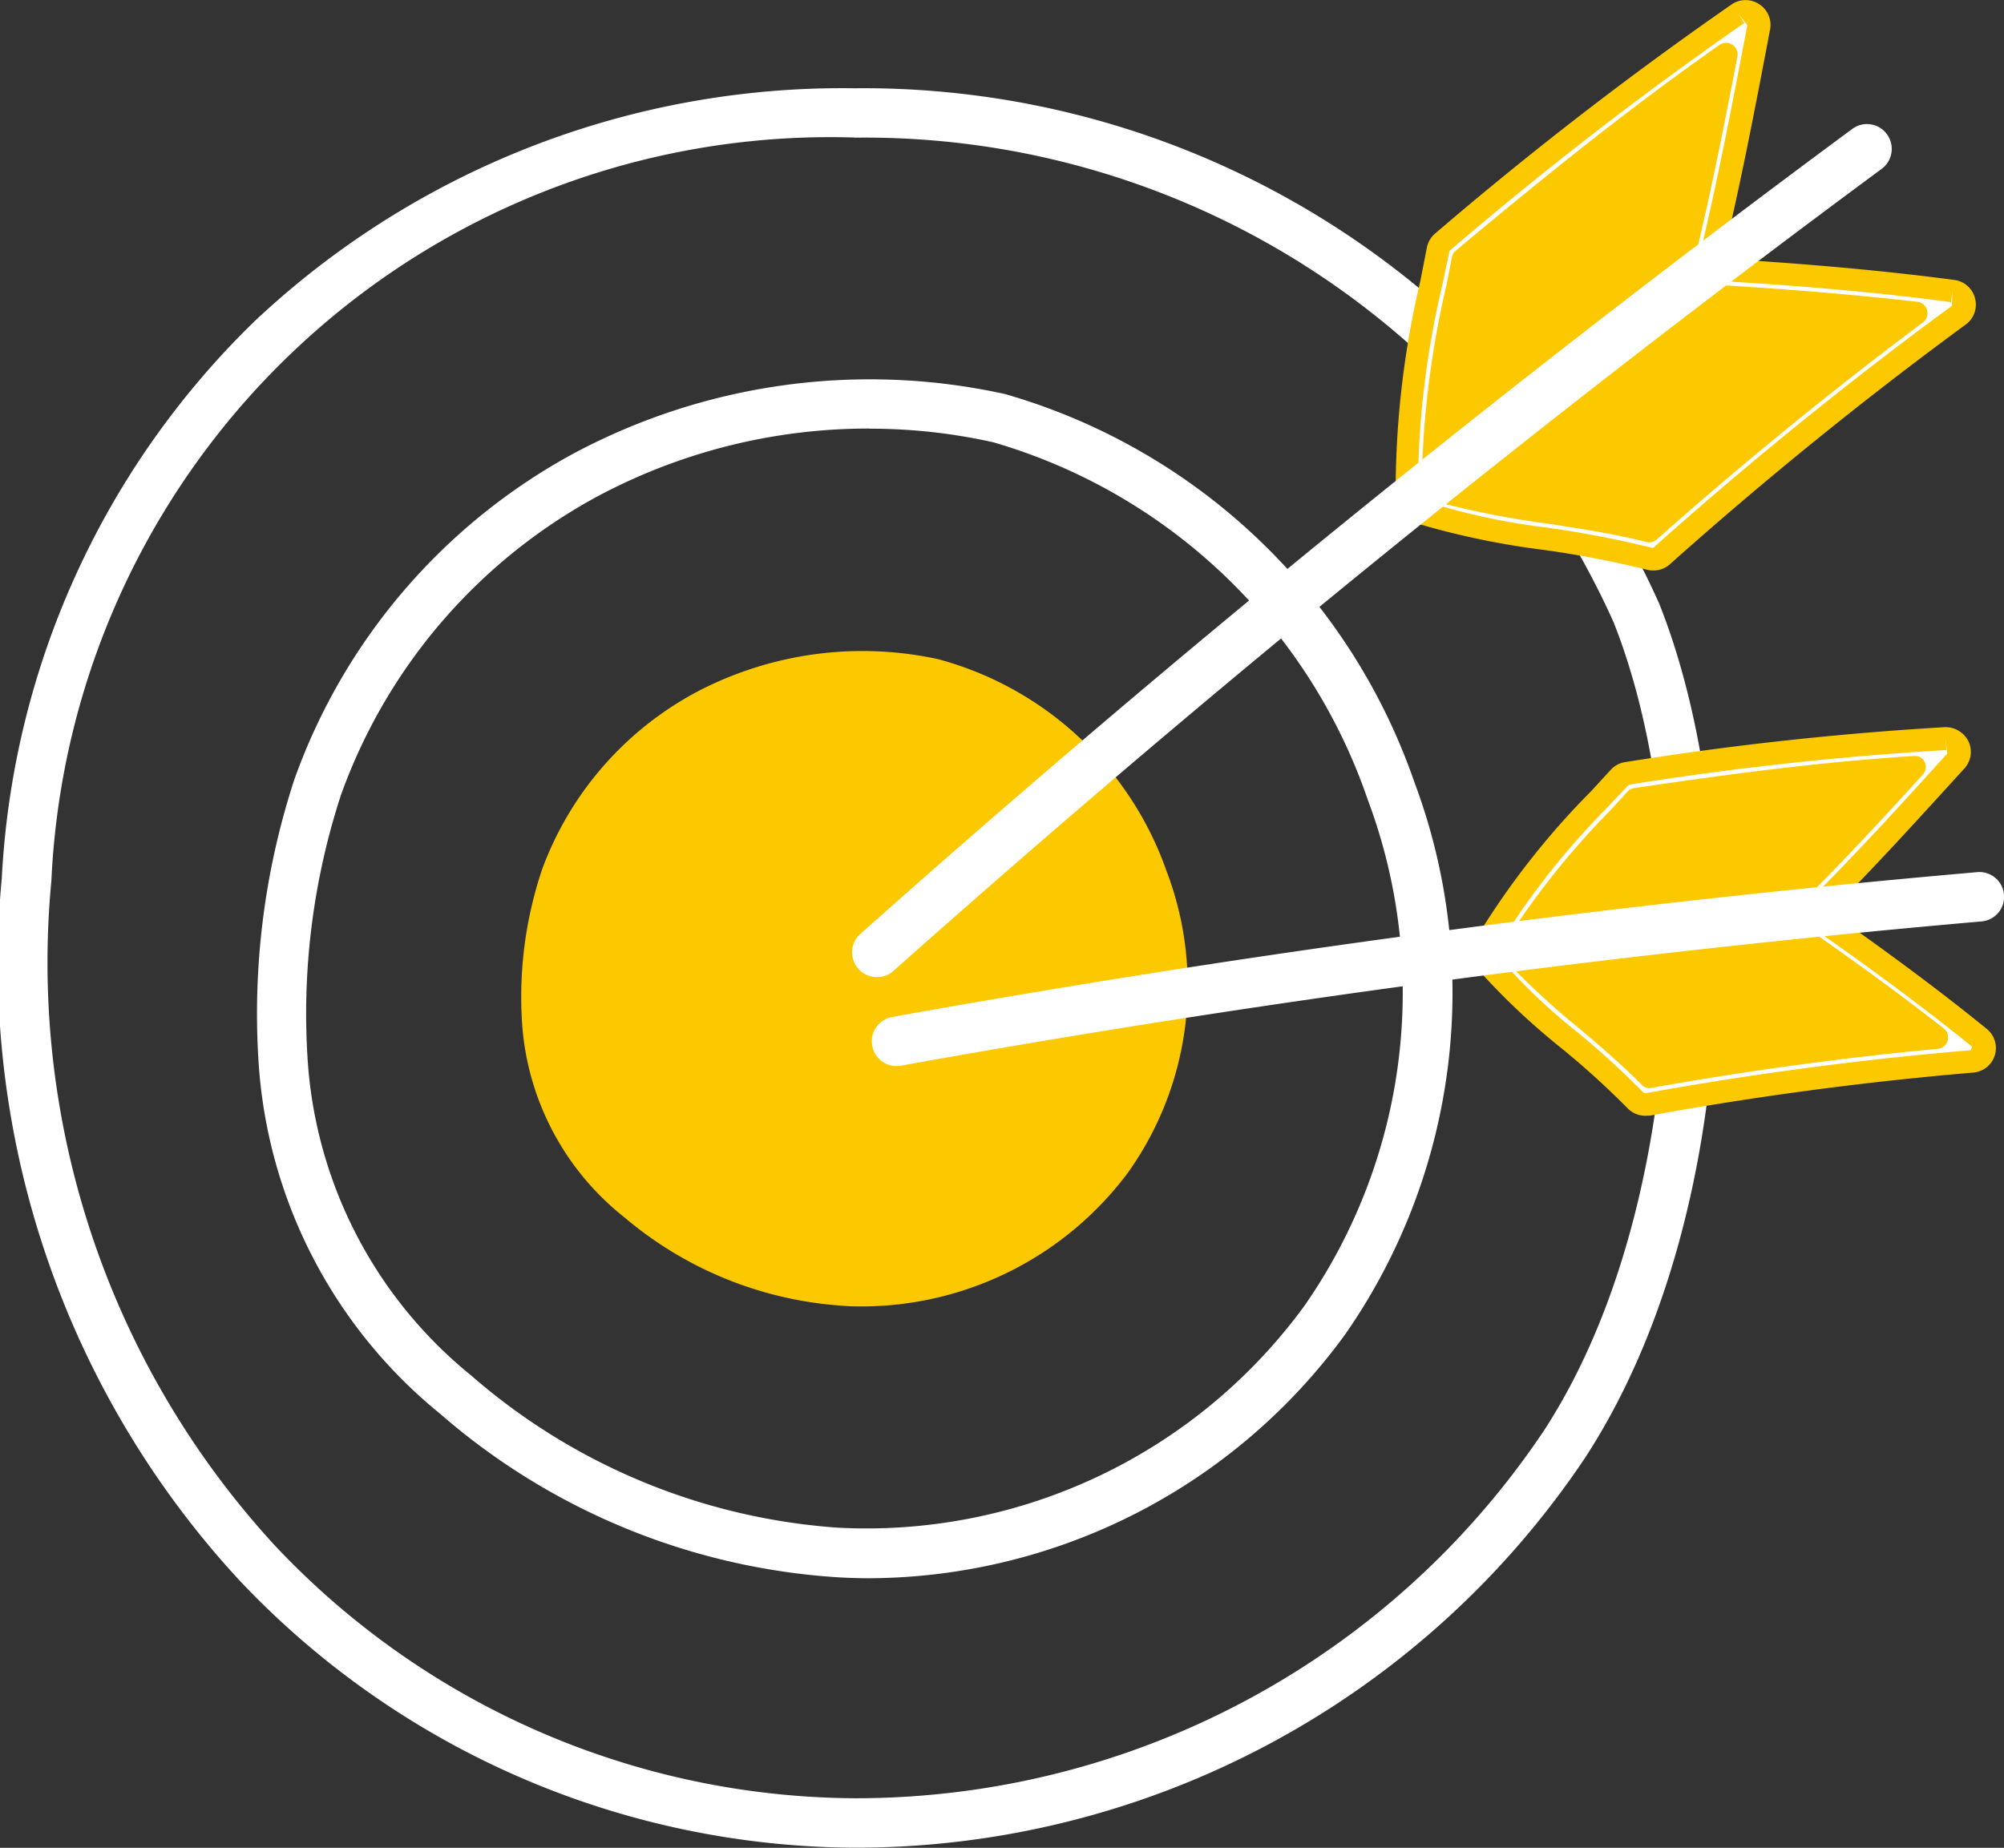
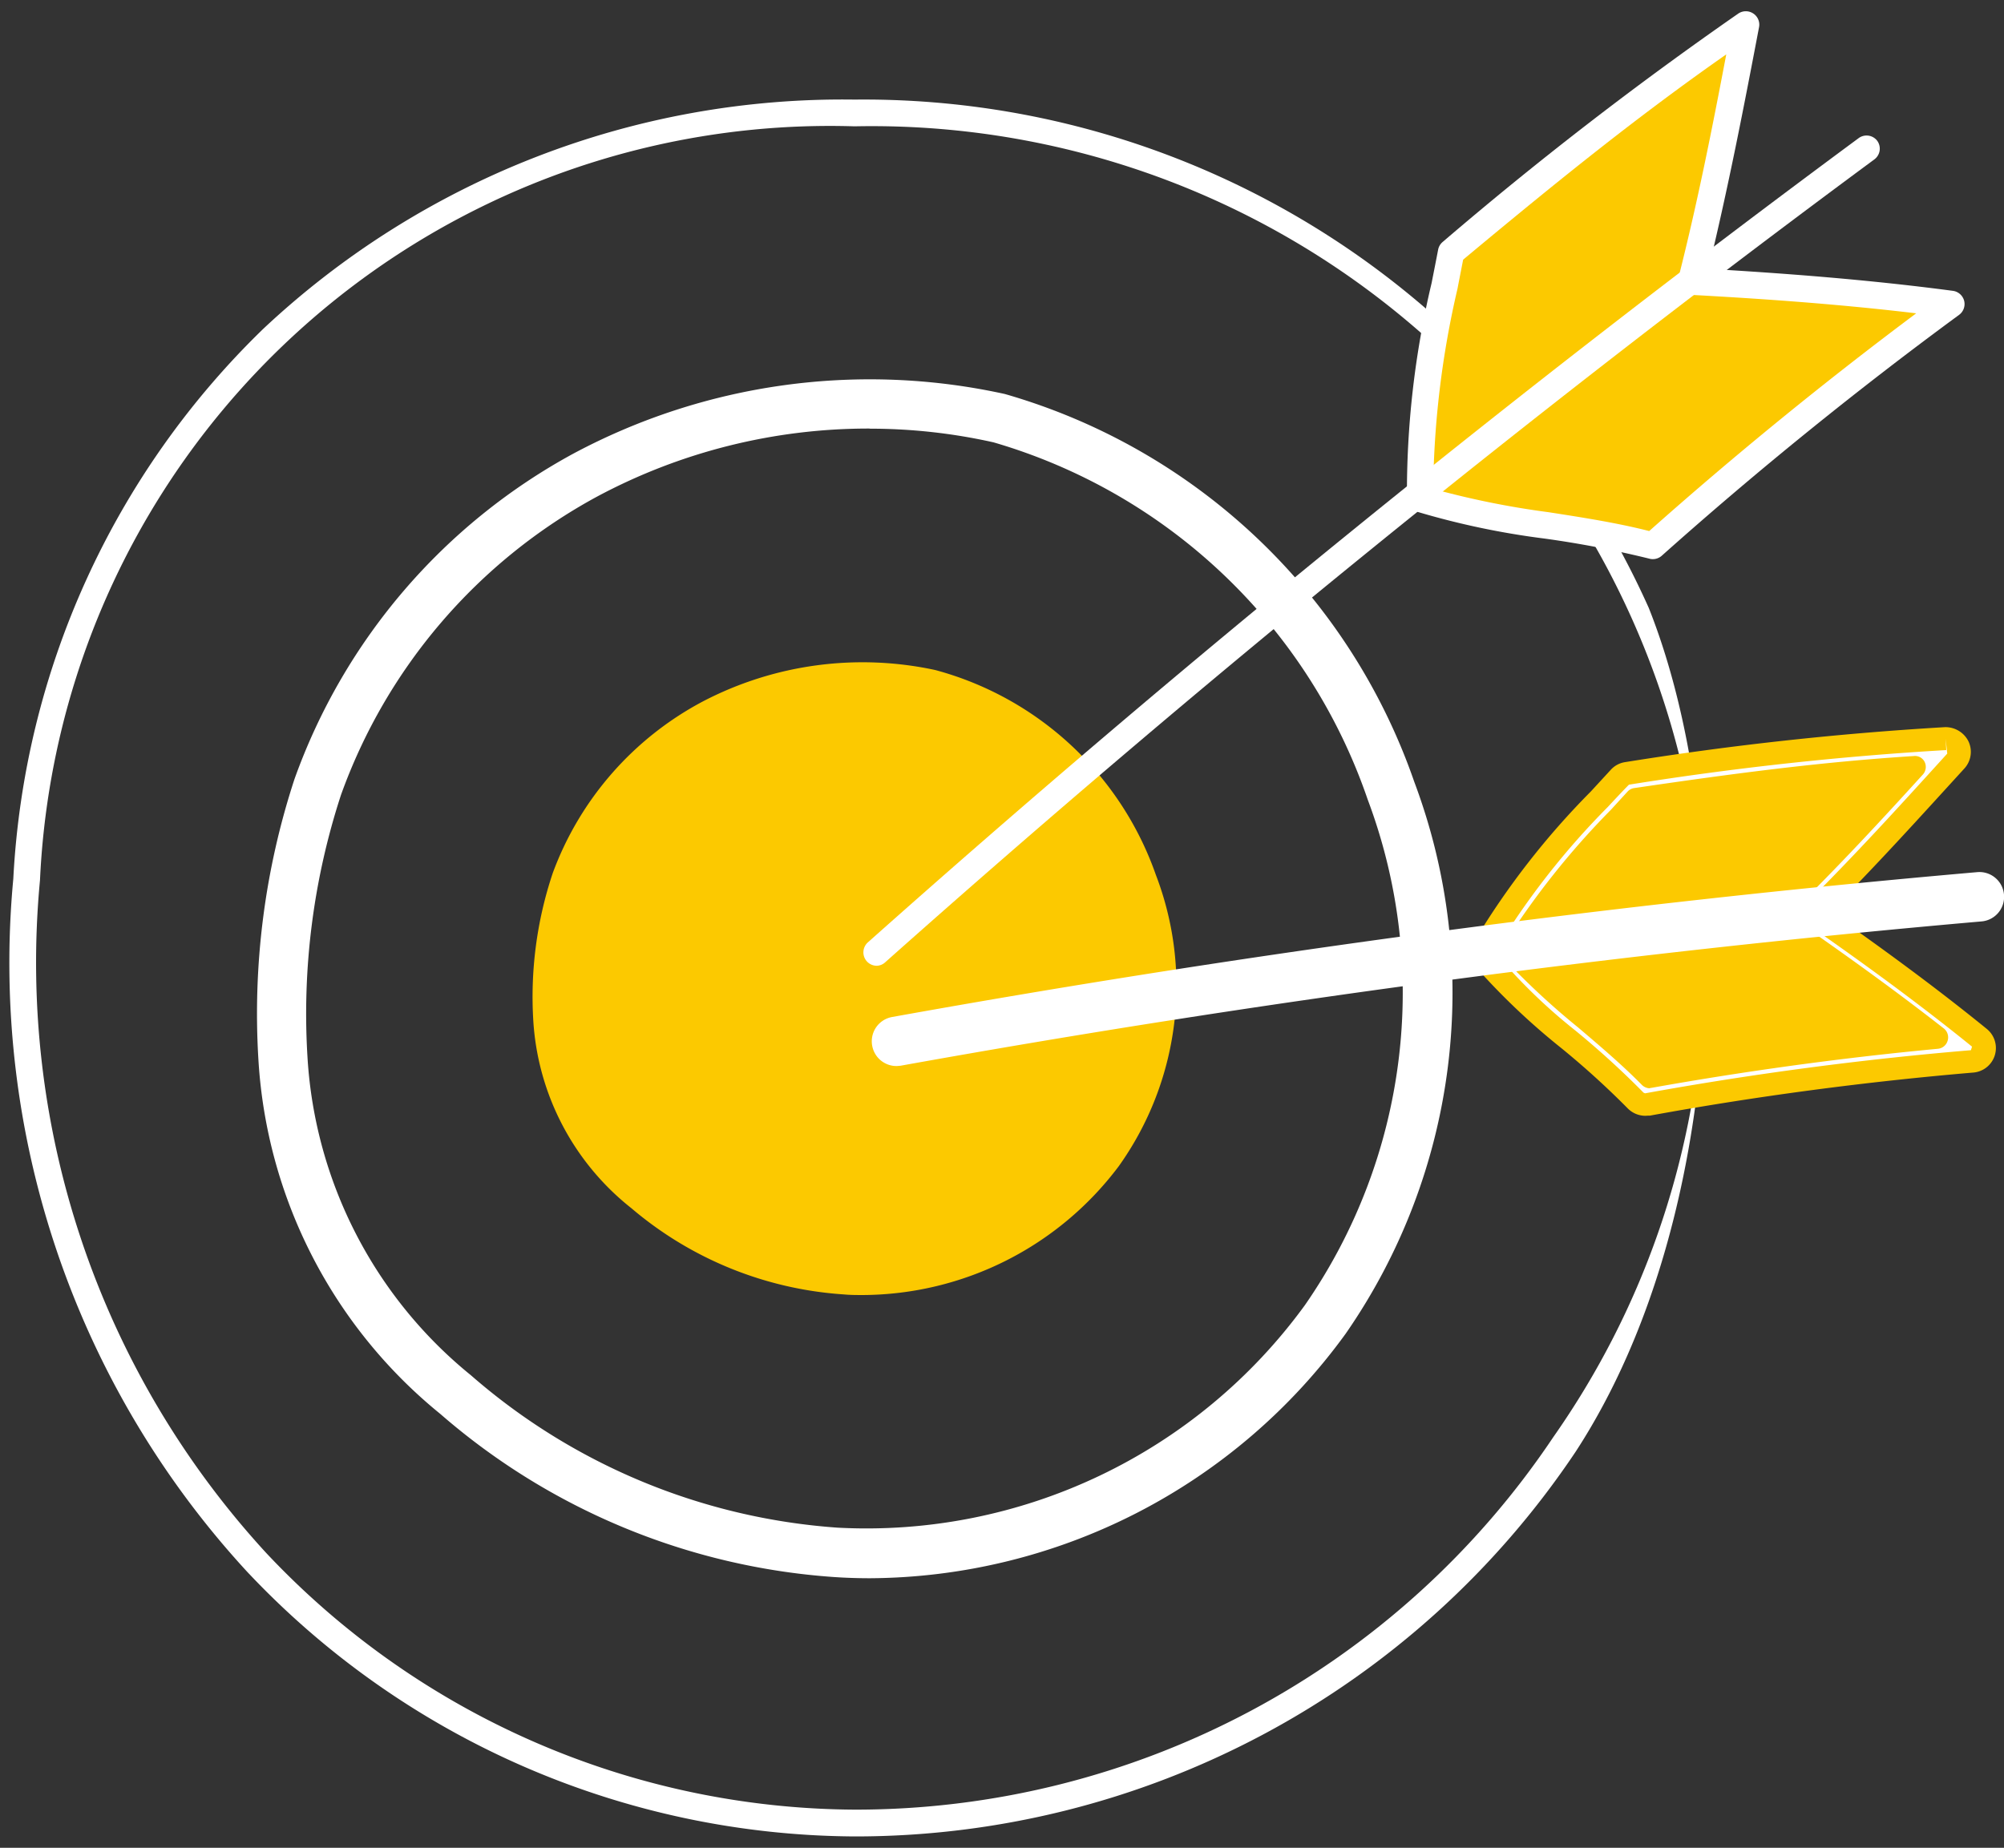
<svg xmlns="http://www.w3.org/2000/svg" width="32.528" height="30" viewBox="0 0 32.528 30">
  <rect x="0" y="0" width="32.528" height="30" fill="#333333" stroke="none" />
  <g id="Groupe_257" data-name="Groupe 257" transform="translate(-2655.334 93.121)">
    <g id="Groupe_50" data-name="Groupe 50" transform="translate(2655.334 -91.688)">
      <g id="Groupe_49" data-name="Groupe 49">
-         <path id="Tracé_75" data-name="Tracé 75" d="M2669.255-62.876a13.635,13.635,0,0,1-9.862-4.3,14.59,14.59,0,0,1-3.793-11.249,13.4,13.4,0,0,1,4.053-8.924,13.733,13.733,0,0,1,9.6-3.726,13.961,13.961,0,0,1,12.893,8.253h0c1.413,3.546,1.36,9.792-1.187,13.7A14.067,14.067,0,0,1,2669.255-62.876Zm0-27.765A12.835,12.835,0,0,0,2656.033-78.4a14.164,14.164,0,0,0,3.676,10.926,13.2,13.2,0,0,0,9.546,4.163,13.626,13.626,0,0,0,11.341-6.048c2.395-3.672,2.527-9.843,1.149-13.3A13.517,13.517,0,0,0,2669.255-90.641Z" transform="translate(-2655.384 91.259)" fill="#fff" />
-         <path id="Tracé_76" data-name="Tracé 76" d="M2669.206-62.742a13.821,13.821,0,0,1-10-4.356,14.769,14.769,0,0,1-3.843-11.386,13.58,13.58,0,0,1,4.109-9.047,13.914,13.914,0,0,1,9.73-3.777,14.153,14.153,0,0,1,13.064,8.369c1.429,3.589,1.375,9.911-1.206,13.87A14.252,14.252,0,0,1,2669.206-62.742Zm0-28.2a13.549,13.549,0,0,0-9.475,3.675,13.209,13.209,0,0,0-4,8.8,14.408,14.408,0,0,0,3.743,11.111,13.453,13.453,0,0,0,9.729,4.241,13.878,13.878,0,0,0,11.55-6.16c2.515-3.86,2.567-10.029,1.172-13.531A13.773,13.773,0,0,0,2669.206-90.94Zm0,27.765a13.388,13.388,0,0,1-9.68-4.22,14.345,14.345,0,0,1-3.725-11.064,13.013,13.013,0,0,1,13.406-12.415,13.705,13.705,0,0,1,12.661,8.1c1.4,3.5,1.26,9.751-1.166,13.471A13.81,13.81,0,0,1,2669.206-63.175Zm0-27.331a12.654,12.654,0,0,0-13.038,12.068,13.982,13.982,0,0,0,3.625,10.789,13.017,13.017,0,0,0,9.412,4.106,13.441,13.441,0,0,0,11.187-5.965c2.362-3.623,2.493-9.717,1.131-13.133A13.323,13.323,0,0,0,2669.206-90.506Z" transform="translate(-2655.334 91.308)" fill="#fff" />
+         <path id="Tracé_75" data-name="Tracé 75" d="M2669.255-62.876a13.635,13.635,0,0,1-9.862-4.3,14.59,14.59,0,0,1-3.793-11.249,13.4,13.4,0,0,1,4.053-8.924,13.733,13.733,0,0,1,9.6-3.726,13.961,13.961,0,0,1,12.893,8.253h0c1.413,3.546,1.36,9.792-1.187,13.7A14.067,14.067,0,0,1,2669.255-62.876Zm0-27.765A12.835,12.835,0,0,0,2656.033-78.4a14.164,14.164,0,0,0,3.676,10.926,13.2,13.2,0,0,0,9.546,4.163,13.626,13.626,0,0,0,11.341-6.048A13.517,13.517,0,0,0,2669.255-90.641Z" transform="translate(-2655.384 91.259)" fill="#fff" />
      </g>
    </g>
    <g id="Groupe_52" data-name="Groupe 52" transform="translate(2677.976 -93.121)">
      <path id="Tracé_77" data-name="Tracé 77" d="M2688.263-84.154q2.326-2.074,4.84-3.922c-1.427-.189-2.819-.291-4.212-.371.354-1.4.617-2.782.88-4.167a59.9,59.9,0,0,0-4.781,3.7,17.306,17.306,0,0,0-.5,4C2685.6-84.539,2687.065-84.479,2688.263-84.154Z" transform="translate(-2684.079 93.015)" fill="#fcc900" />
      <g id="Groupe_51" data-name="Groupe 51" transform="translate(0)">
        <path id="Tracé_78" data-name="Tracé 78" d="M2688.205-83.994a.191.191,0,0,1-.056-.008,16.577,16.577,0,0,0-1.7-.326,12.871,12.871,0,0,1-2.087-.441.217.217,0,0,1-.146-.2,14.686,14.686,0,0,1,.4-3.507c.036-.183.072-.363.106-.542a.217.217,0,0,1,.074-.126,59.876,59.876,0,0,1,4.8-3.709.218.218,0,0,1,.241,0,.216.216,0,0,1,.094.222c-.244,1.285-.5,2.605-.82,3.924,1.18.07,2.55.169,3.967.357a.219.219,0,0,1,.182.161.218.218,0,0,1-.082.229c-1.661,1.22-3.284,2.535-4.824,3.909A.217.217,0,0,1,2688.205-83.994Zm-3.563-1.14a13.857,13.857,0,0,0,1.872.378c.548.085,1.114.173,1.634.306,1.389-1.235,2.845-2.422,4.334-3.535-1.318-.157-2.58-.241-3.662-.3a.219.219,0,0,1-.163-.089.221.221,0,0,1-.036-.182c.309-1.214.551-2.438.778-3.633-1.411.988-2.666,1.995-4.271,3.333-.03.155-.061.311-.091.469A15,15,0,0,0,2684.642-85.134Z" transform="translate(-2684.021 93.072)" fill="#fff" />
-         <path id="Tracé_79" data-name="Tracé 79" d="M2688.156-83.859a.4.4,0,0,1-.1-.014,16.3,16.3,0,0,0-1.683-.322,12.853,12.853,0,0,1-2.117-.449.4.4,0,0,1-.272-.363,14.891,14.891,0,0,1,.4-3.551l.106-.542a.406.406,0,0,1,.138-.233,59.892,59.892,0,0,1,4.813-3.719.4.4,0,0,1,.445,0,.4.4,0,0,1,.175.411c-.231,1.213-.468,2.464-.77,3.72,1.045.064,2.377.162,3.761.345a.4.4,0,0,1,.336.3.4.4,0,0,1-.151.424c-1.655,1.214-3.273,2.526-4.811,3.9A.4.4,0,0,1,2688.156-83.859Zm1.386-9.041.1.152a59.637,59.637,0,0,0-4.785,3.7l-.118.564a14.563,14.563,0,0,0-.394,3.463,10.738,10.738,0,0,0,2.078.464,16.841,16.841,0,0,1,1.721.33l.009,0a.034.034,0,0,0,.022-.009c1.546-1.38,3.174-2.7,4.837-3.919l.01-.243-.024.183c-1.472-.2-2.886-.293-3.955-.356a.184.184,0,0,1-.137-.074.183.183,0,0,1-.031-.153c.323-1.318.574-2.639.817-3.915Zm-1.444,8.584a.218.218,0,0,1-.045-.006c-.513-.13-1.074-.217-1.617-.3a14.108,14.108,0,0,1-1.9-.383.184.184,0,0,1-.131-.172,15.192,15.192,0,0,1,.4-3.3l.092-.467a.185.185,0,0,1,.063-.108c1.585-1.321,2.855-2.34,4.284-3.342a.184.184,0,0,1,.206,0,.186.186,0,0,1,.081.189c-.212,1.108-.464,2.394-.781,3.644l.03.04c1.071.062,2.343.147,3.673.3a.185.185,0,0,1,.156.135.186.186,0,0,1-.067.2c-1.487,1.111-2.94,2.3-4.322,3.525A.184.184,0,0,1,2688.1-84.316Zm-3.323-1a15.322,15.322,0,0,0,1.718.333c.519.081,1.053.165,1.555.285,1.252-1.109,2.563-2.184,3.9-3.2-1.153-.123-2.251-.2-3.192-.25a.4.4,0,0,1-.3-.162.4.4,0,0,1-.066-.337c.272-1.075.5-2.18.689-3.173-1.256.9-2.42,1.838-3.835,3.017l-.079.406A15.49,15.49,0,0,0,2684.775-85.321Z" transform="translate(-2683.972 93.121)" fill="#fcc900" />
      </g>
    </g>
    <g id="Groupe_54" data-name="Groupe 54" transform="translate(2659.511 -86.964)">
      <g id="Groupe_53" data-name="Groupe 53">
        <path id="Tracé_80" data-name="Tracé 80" d="M2670.612-66c-.189,0-.378-.006-.566-.018a10.708,10.708,0,0,1-6.3-2.611,7.838,7.838,0,0,1-2.882-5.6,12.063,12.063,0,0,1,.576-4.5,9.568,9.568,0,0,1,4.443-5.186,10.015,10.015,0,0,1,6.869-.947h0a9.74,9.74,0,0,1,6.516,6.188,9.533,9.533,0,0,1-1.093,8.785A9.445,9.445,0,0,1,2670.612-66Zm0-18.664a9.545,9.545,0,0,0-4.523,1.13,9.123,9.123,0,0,0-4.239,4.946,11.634,11.634,0,0,0-.552,4.337,7.389,7.389,0,0,0,2.72,5.283,10.3,10.3,0,0,0,6.057,2.517,8.967,8.967,0,0,0,7.746-3.69,9.1,9.1,0,0,0,1.041-8.381,9.3,9.3,0,0,0-6.2-5.918h0A9.358,9.358,0,0,0,2670.612-84.667Z" transform="translate(-2660.667 85.285)" fill="#fff" />
        <path id="Tracé_81" data-name="Tracé 81" d="M2670.563-65.867c-.193,0-.386-.006-.578-.019a10.881,10.881,0,0,1-6.4-2.651,8.021,8.021,0,0,1-2.949-5.741,12.223,12.223,0,0,1,.585-4.564,9.745,9.745,0,0,1,4.53-5.286,10.2,10.2,0,0,1,7-.966,9.932,9.932,0,0,1,6.647,6.3,9.721,9.721,0,0,1-1.115,8.957A9.6,9.6,0,0,1,2670.563-65.867Zm0-19.1a9.793,9.793,0,0,0-4.642,1.16,9.375,9.375,0,0,0-4.357,5.084,11.87,11.87,0,0,0-.564,4.429,7.644,7.644,0,0,0,2.812,5.469,10.547,10.547,0,0,0,6.2,2.571,9.254,9.254,0,0,0,7.967-3.795,9.35,9.35,0,0,0,1.071-8.614,9.557,9.557,0,0,0-6.384-6.074A9.607,9.607,0,0,0,2670.563-84.965Zm.007,18.664c-.186,0-.371-.006-.557-.018a10.467,10.467,0,0,1-6.16-2.556,7.576,7.576,0,0,1-2.788-5.42,11.8,11.8,0,0,1,.562-4.4,9.309,9.309,0,0,1,4.326-5.048,9.7,9.7,0,0,1,4.609-1.152,9.554,9.554,0,0,1,2.087.228,9.489,9.489,0,0,1,6.336,6.033,9.277,9.277,0,0,1-1.063,8.551A9.18,9.18,0,0,1,2670.57-66.3Zm-.008-18.23a9.333,9.333,0,0,0-4.434,1.107,8.942,8.942,0,0,0-4.154,4.846,11.453,11.453,0,0,0-.541,4.269,7.2,7.2,0,0,0,2.651,5.148,10.131,10.131,0,0,0,5.953,2.475,8.8,8.8,0,0,0,7.584-3.612,8.906,8.906,0,0,0,1.02-8.209,9.114,9.114,0,0,0-6.073-5.8A9.162,9.162,0,0,0,2670.562-84.531Z" transform="translate(-2660.618 85.334)" fill="#fff" />
      </g>
    </g>
    <g id="Groupe_56" data-name="Groupe 56" transform="translate(2663.8 -82.551)">
      <path id="Tracé_82" data-name="Tracé 82" d="M2672.816-79.124a5.371,5.371,0,0,0-3.619.489,4.954,4.954,0,0,0-2.338,2.67,6.19,6.19,0,0,0-.3,2.328,3.992,3.992,0,0,0,1.509,2.87,5.737,5.737,0,0,0,3.327,1.351,5,5,0,0,0,4.275-1.993,4.834,4.834,0,0,0,.575-4.524A5.073,5.073,0,0,0,2672.816-79.124Z" transform="translate(-2666.148 79.646)" fill="#fcc900" />
      <g id="Groupe_55" data-name="Groupe 55" transform="translate(0 0)">
        <path id="Tracé_83" data-name="Tracé 83" d="M2671.632-69.247c-.1,0-.208,0-.311-.01a5.922,5.922,0,0,1-3.448-1.4,4.207,4.207,0,0,1-1.591-3.031,6.323,6.323,0,0,1,.315-2.41,5.178,5.178,0,0,1,2.441-2.789,5.6,5.6,0,0,1,3.766-.508h0a5.233,5.233,0,0,1,3.582,3.325,5.039,5.039,0,0,1-.6,4.729A5.223,5.223,0,0,1,2671.632-69.247Zm0-9.839a5.134,5.134,0,0,0-2.388.584,4.733,4.733,0,0,0-2.235,2.551,5.9,5.9,0,0,0-.292,2.247A3.763,3.763,0,0,0,2668.142-71a5.518,5.518,0,0,0,3.207,1.305,4.774,4.774,0,0,0,4.086-1.9,4.6,4.6,0,0,0,.547-4.319,4.863,4.863,0,0,0-3.27-3.057h0A5.058,5.058,0,0,0,2671.631-79.086Z" transform="translate(-2666.091 79.703)" fill="#fcc900" />
-         <path id="Tracé_84" data-name="Tracé 84" d="M2671.583-69.111h0c-.107,0-.215,0-.323-.011a6.1,6.1,0,0,1-3.551-1.437,4.394,4.394,0,0,1-1.66-3.169,6.5,6.5,0,0,1,.326-2.479,5.365,5.365,0,0,1,2.527-2.89,5.785,5.785,0,0,1,3.893-.525,5.416,5.416,0,0,1,3.714,3.438,5.226,5.226,0,0,1-.624,4.9A5.4,5.4,0,0,1,2671.583-69.111Zm0-10.272a5.393,5.393,0,0,0-2.506.612,4.992,4.992,0,0,0-2.353,2.69,6.116,6.116,0,0,0-.306,2.34,4.019,4.019,0,0,0,1.521,2.894,5.754,5.754,0,0,0,3.346,1.359,5.047,5.047,0,0,0,4.3-2.007,4.854,4.854,0,0,0,.578-4.556,5.046,5.046,0,0,0-3.449-3.211A5.312,5.312,0,0,0,2671.582-79.383Zm0,9.838c-.1,0-.2,0-.3-.009a5.689,5.689,0,0,1-3.308-1.345,3.951,3.951,0,0,1-1.5-2.845,6.1,6.1,0,0,1,.3-2.316,4.919,4.919,0,0,1,2.323-2.653,5.376,5.376,0,0,1,3.6-.485,5.049,5.049,0,0,1,3.4,3.17,4.784,4.784,0,0,1-.571,4.492A4.968,4.968,0,0,1,2671.583-69.545Zm0-9.4a4.927,4.927,0,0,0-2.3.561,4.556,4.556,0,0,0-2.148,2.451,5.723,5.723,0,0,0-.281,2.178,3.575,3.575,0,0,0,1.356,2.57,5.351,5.351,0,0,0,3.1,1.267,4.57,4.57,0,0,0,3.925-1.829,4.418,4.418,0,0,0,.524-4.144,4.673,4.673,0,0,0-3.137-2.943A4.847,4.847,0,0,0,2671.582-78.949Z" transform="translate(-2666.042 79.752)" fill="#fcc900" />
      </g>
    </g>
    <g id="Groupe_58" data-name="Groupe 58" transform="translate(2669.164 -91.105)">
      <g id="Groupe_57" data-name="Groupe 57" transform="translate(0)">
        <path id="Tracé_85" data-name="Tracé 85" d="M2673.278-76.858a.218.218,0,0,1-.163-.073.218.218,0,0,1,.018-.307c5.139-4.576,10.551-8.97,16.084-13.059a.217.217,0,0,1,.3.046.217.217,0,0,1-.046.3c-5.522,4.081-10.924,8.467-16.053,13.033A.213.213,0,0,1,2673.278-76.858Z" transform="translate(-2672.876 90.522)" fill="#fff" />
-         <path id="Tracé_86" data-name="Tracé 86" d="M2673.229-76.722a.4.4,0,0,1-.3-.135.4.4,0,0,1-.1-.289.393.393,0,0,1,.134-.278c5.146-4.582,10.562-8.978,16.1-13.069a.4.4,0,0,1,.561.085.4.4,0,0,1,.074.3.4.4,0,0,1-.159.264c-5.518,4.077-10.915,8.459-16.04,13.022A.4.4,0,0,1,2673.229-76.722ZM2689.3-90.2a.037.037,0,0,0-.02.006c-5.527,4.084-10.934,8.474-16.072,13.048l0,.047.024.011a.031.031,0,0,0,.021-.008c5.135-4.571,10.54-8.96,16.067-13.044a.038.038,0,0,0,.006-.047A.032.032,0,0,0,2689.3-90.2Z" transform="translate(-2672.827 90.57)" fill="#fff" />
      </g>
    </g>
    <g id="Groupe_63" data-name="Groupe 63" transform="translate(2669.484 -81.316)">
      <g id="Groupe_60" data-name="Groupe 60" transform="translate(9.739 0)">
        <path id="Tracé_87" data-name="Tracé 87" d="M2688.474-72.174q2.627-.476,5.292-.7c-.958-.776-1.931-1.474-2.913-2.155.884-.863,1.7-1.758,2.506-2.651a51.377,51.377,0,0,0-5.147.562,14.877,14.877,0,0,0-2.156,2.7C2686.7-73.646,2687.743-72.946,2688.474-72.174Z" transform="translate(-2685.655 78.083)" fill="#fcc900" />
        <g id="Groupe_59" data-name="Groupe 59">
          <path id="Tracé_88" data-name="Tracé 88" d="M2688.417-72.014a.218.218,0,0,1-.157-.068,14.2,14.2,0,0,0-1.095-1,10.974,10.974,0,0,1-1.333-1.259.217.217,0,0,1-.022-.244,12.625,12.625,0,0,1,1.864-2.391q.163-.176.32-.349a.218.218,0,0,1,.129-.069,51.212,51.212,0,0,1,5.168-.564.221.221,0,0,1,.208.124.218.218,0,0,1-.036.238c-.744.819-1.511,1.664-2.329,2.476.823.575,1.77,1.253,2.71,2.016a.216.216,0,0,1,.07.232.217.217,0,0,1-.189.153c-1.761.149-3.534.383-5.271.7A.214.214,0,0,1,2688.417-72.014Zm-2.153-2.489a12.125,12.125,0,0,0,1.181,1.093c.358.305.728.619,1.047.945,1.537-.275,3.1-.489,4.657-.635-.871-.684-1.732-1.293-2.478-1.81a.216.216,0,0,1-.092-.16.215.215,0,0,1,.064-.173c.749-.731,1.457-1.5,2.141-2.249-1.44.093-2.788.264-4.521.519l-.271.294A12.96,12.96,0,0,0,2686.264-74.5Z" transform="translate(-2685.598 78.14)" fill="#fff" />
          <path id="Tracé_89" data-name="Tracé 89" d="M2688.368-71.878a.405.405,0,0,1-.292-.126A13.585,13.585,0,0,0,2687-72.98a11.205,11.205,0,0,1-1.362-1.289.4.4,0,0,1-.042-.451,12.784,12.784,0,0,1,1.886-2.423l.323-.351a.393.393,0,0,1,.239-.127,51.966,51.966,0,0,1,5.186-.567.416.416,0,0,1,.382.23.4.4,0,0,1-.066.441c-.7.767-1.413,1.557-2.179,2.327.723.508,1.632,1.161,2.541,1.9a.4.4,0,0,1,.132.429.4.4,0,0,1-.35.281c-1.752.149-3.52.383-5.253.7C2688.428-71.883,2688.38-71.878,2688.368-71.878ZM2693.242-78l.01.184a51.549,51.549,0,0,0-5.151.562c-.125.127-.233.244-.342.361a12.548,12.548,0,0,0-1.838,2.355,8.989,8.989,0,0,0,1.3,1.267,13.95,13.95,0,0,1,1.118,1.018l.024.01v.184l0-.184c1.747-.317,3.526-.553,5.289-.7l.018-.058c-.977-.792-1.957-1.49-2.7-2.008a.184.184,0,0,1-.078-.135.186.186,0,0,1,.054-.147c.817-.81,1.583-1.653,2.322-2.468Zm-4.8,5.675a.186.186,0,0,1-.131-.055c-.313-.319-.679-.63-1.033-.931a12.322,12.322,0,0,1-1.2-1.113.184.184,0,0,1-.022-.215,13.03,13.03,0,0,1,1.753-2.208l.269-.294a.181.181,0,0,1,.11-.058c1.709-.251,3.064-.426,4.537-.52a.174.174,0,0,1,.178.1.185.185,0,0,1-.031.2c-.627.69-1.364,1.49-2.148,2.256l0,.051c.736.511,1.607,1.126,2.487,1.815a.184.184,0,0,1,.063.2.182.182,0,0,1-.159.131c-1.546.145-3.107.359-4.641.633A.147.147,0,0,1,2688.444-72.33Zm-2-2.245a13.649,13.649,0,0,0,1.069.973c.34.289.686.583.994.889,1.36-.241,2.742-.434,4.114-.576-.746-.569-1.474-1.082-2.1-1.52a.4.4,0,0,1-.171-.3.4.4,0,0,1,.118-.319c.653-.637,1.273-1.3,1.824-1.9-1.271.1-2.493.256-3.984.474l-.225.247A13.3,13.3,0,0,0,2686.444-74.574Z" transform="translate(-2685.55 78.189)" fill="#fcc900" />
        </g>
      </g>
      <g id="Groupe_62" data-name="Groupe 62" transform="translate(0 2.353)">
        <g id="Groupe_61" data-name="Groupe 61">
          <path id="Tracé_90" data-name="Tracé 90" d="M2673.681-72.2a.218.218,0,0,1-.213-.179.217.217,0,0,1,.175-.251c5.8-1.046,11.724-1.837,17.6-2.35a.217.217,0,0,1,.234.2.216.216,0,0,1-.2.235c-5.86.512-11.768,1.3-17.558,2.345A.217.217,0,0,1,2673.681-72.2Z" transform="translate(-2673.28 75.164)" fill="#fff" />
          <path id="Tracé_91" data-name="Tracé 91" d="M2673.632-72.063a.4.4,0,0,1-.394-.33.4.4,0,0,1,.323-.466c5.813-1.047,11.739-1.839,17.613-2.352a.4.4,0,0,1,.292.091.4.4,0,0,1,.143.274.4.4,0,0,1-.364.435c-5.856.512-11.758,1.3-17.541,2.342C2673.693-72.067,2673.643-72.063,2673.632-72.063Zm17.575-2.781h0c-5.863.512-11.778,1.3-17.58,2.347a.033.033,0,0,0-.027.039l.032.21v-.184l.006.184,0-.185c5.793-1.044,11.705-1.833,17.572-2.347a.033.033,0,0,0,.03-.036h0Z" transform="translate(-2673.231 75.213)" fill="#fff" />
        </g>
      </g>
    </g>
  </g>
</svg>